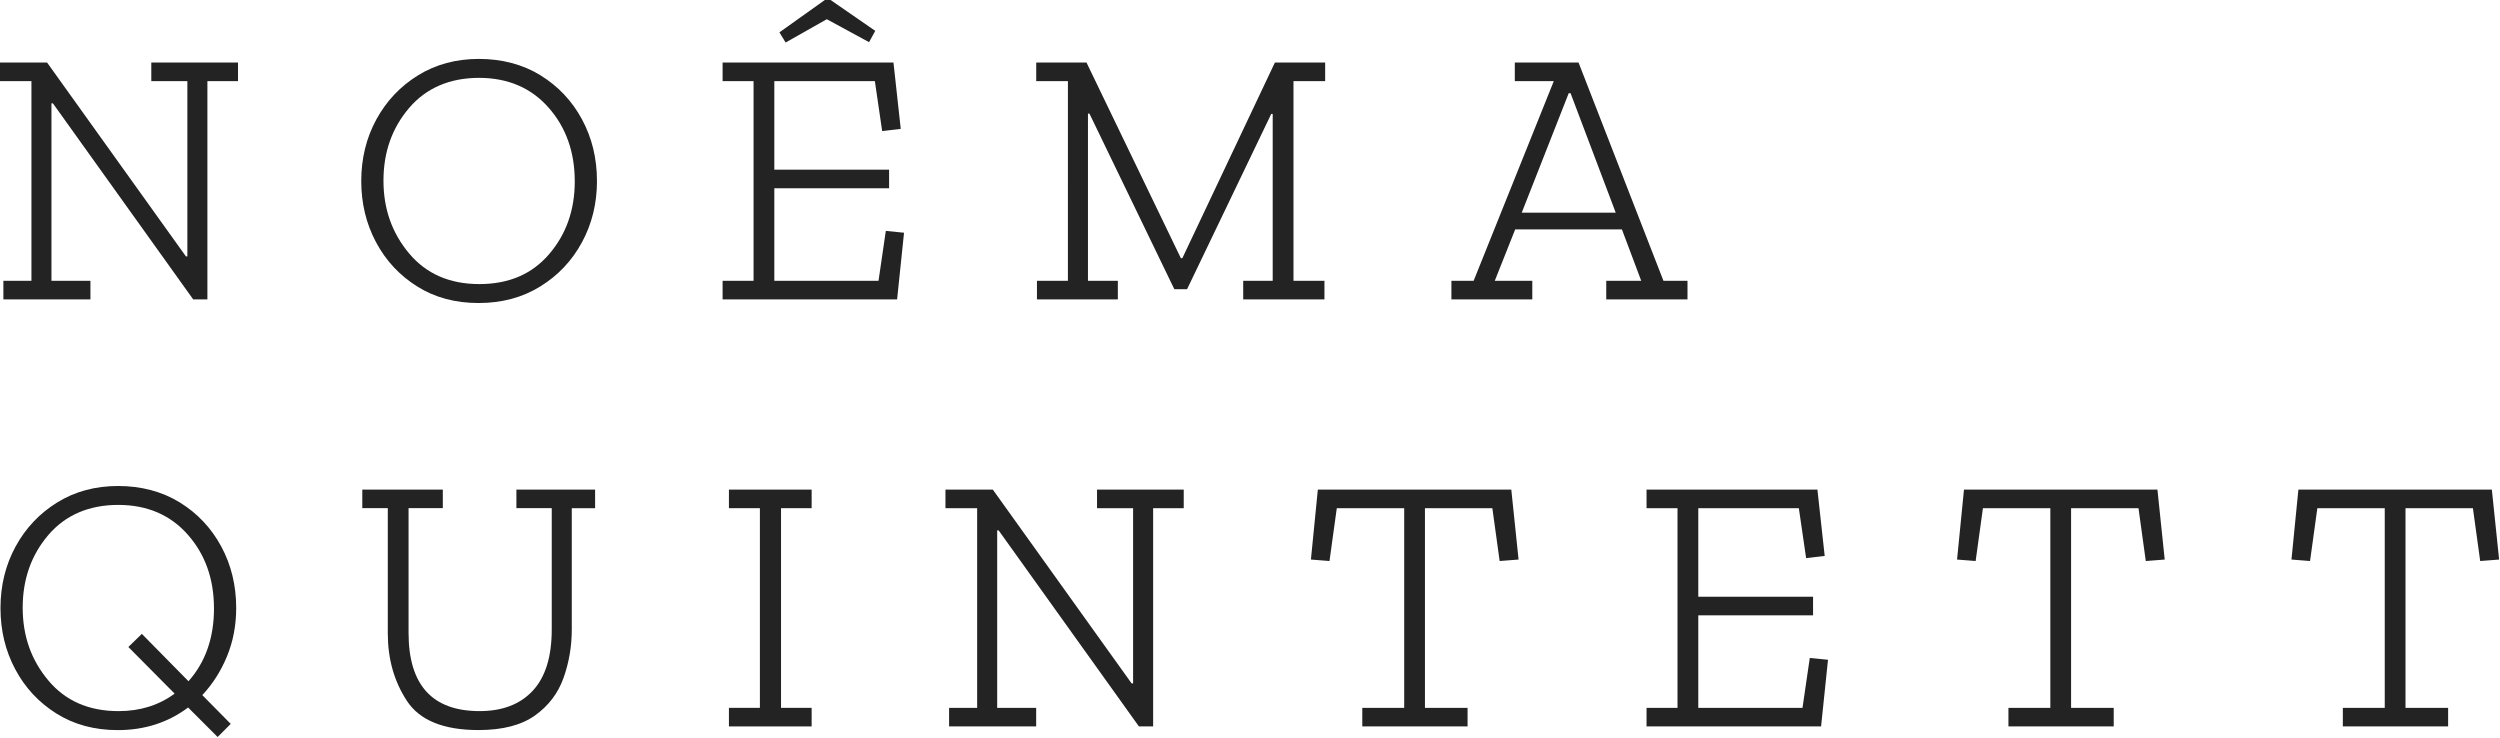
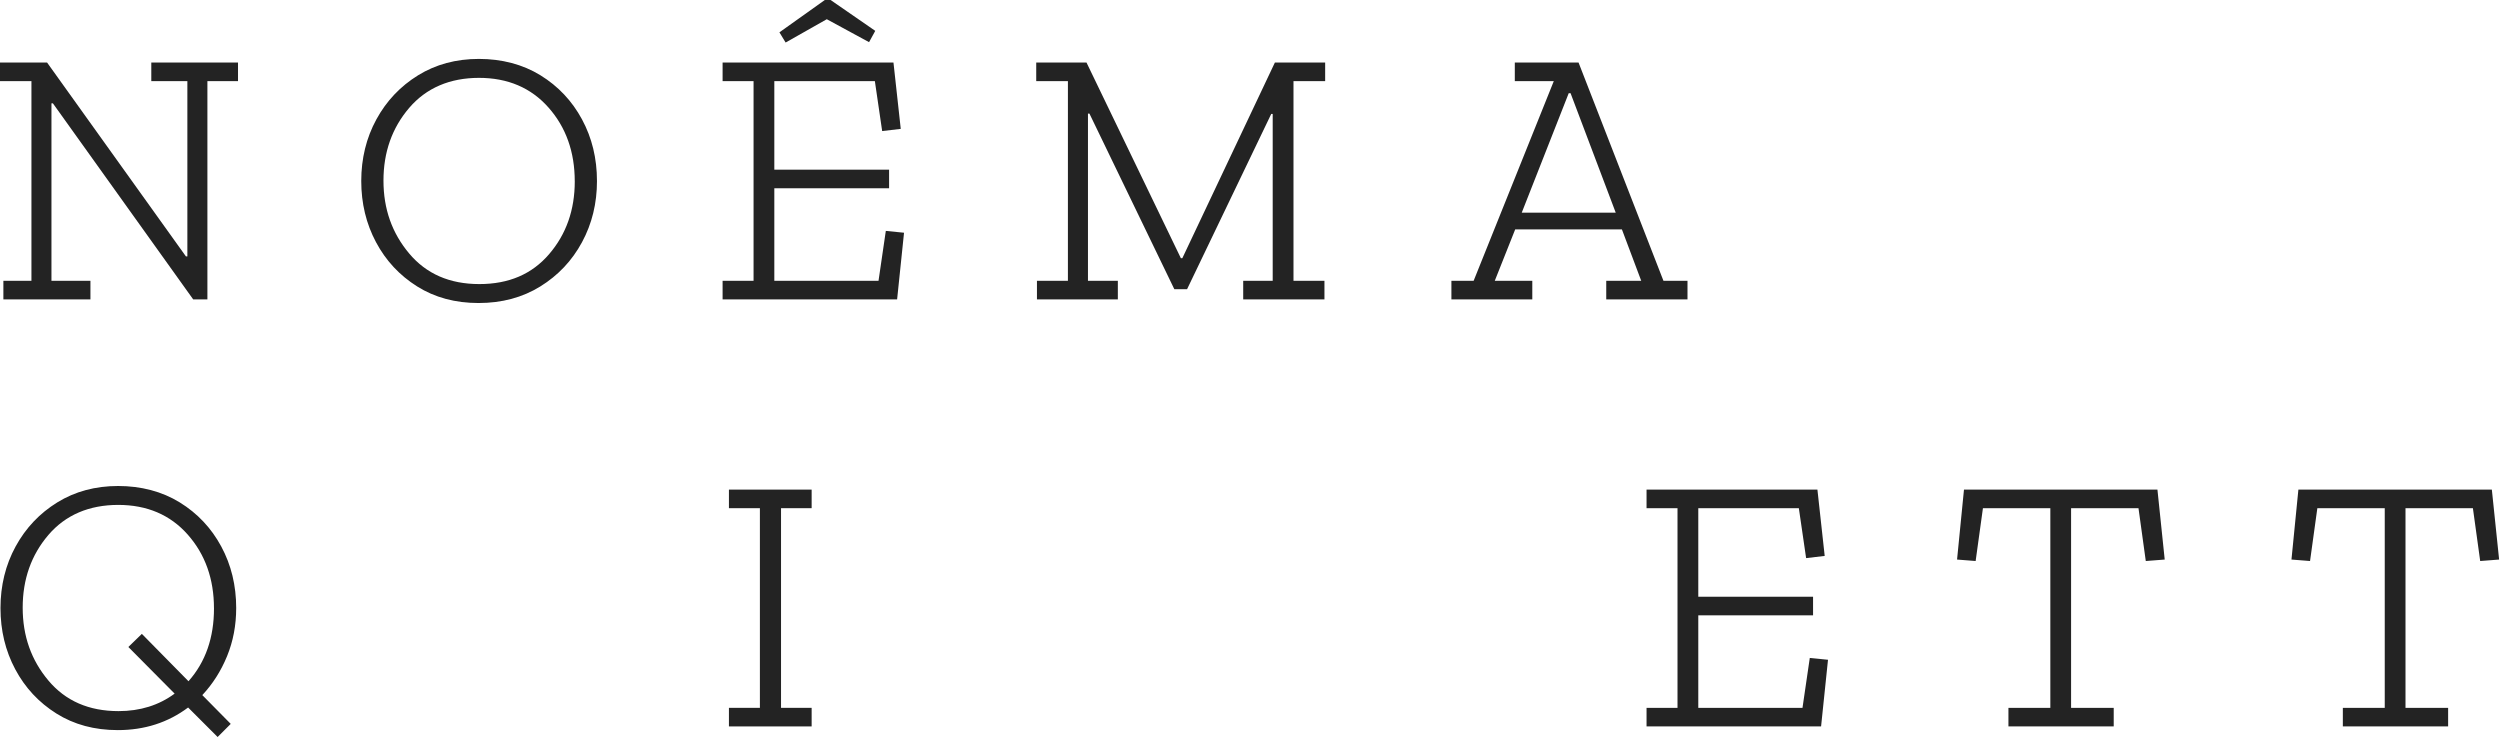
<svg xmlns="http://www.w3.org/2000/svg" id="Ebene_1" viewBox="0 0 1405 414.5">
  <defs>
    <style>      .st0 {        fill: #232323;      }    </style>
  </defs>
  <path class="st0" d="M133.76,45.6h-17.2v122.65h-7.99L29.74,58.09h-.82v99.72h21.91v10.44H1.9v-10.44h15.77V45.6H-.15v-10.44h26.62l78.01,108.93h.82V45.6h-20.27v-10.44h48.73v10.44Z" />
  <path class="st0" d="M335.5,101.7c0,12.56-2.8,24.03-8.4,34.4-5.6,10.38-13.41,18.67-23.44,24.88-10.03,6.21-21.6,9.32-34.71,9.32s-24.61-3.1-34.5-9.32c-9.9-6.21-17.61-14.5-23.14-24.88-5.53-10.37-8.29-21.84-8.29-34.4s2.83-24.23,8.5-34.6c5.66-10.37,13.48-18.63,23.44-24.78,9.96-6.14,21.36-9.21,34.19-9.21s24.64,3.07,34.6,9.21c9.96,6.14,17.74,14.4,23.34,24.78,5.6,10.38,8.4,21.91,8.4,34.6ZM323.01,101.91c0-16.51-4.91-30.34-14.74-41.46-9.83-11.12-22.87-16.69-39.11-16.69s-29.59,5.63-39.21,16.89c-9.62,11.26-14.44,24.88-14.44,40.85s4.81,29.48,14.44,40.95c9.62,11.47,22.76,17.2,39.42,17.2s29.59-5.6,39.21-16.79c9.62-11.19,14.44-24.84,14.44-40.95Z" />
  <path class="st0" d="M504.18,168.25h-98.08v-10.44h17.4V45.6h-17.4v-10.44h96.03l4.09,37.27-10.44,1.23-4.1-28.05h-56.51v49.76h64.5v10.44h-64.5v52.01h58.56l4.1-28.05,10.24,1.02-3.89,37.47ZM491.89,17.35l-3.48,6.35-23.75-12.9-23.14,13.1-3.48-5.73L463.64-.06h3.07l25.18,17.4Z" />
  <path class="st0" d="M744.75,45.6h-17.81v112.21h17.4v10.44h-45.66v-10.44h16.58v-93.78h-.82l-47.3,98.49h-7.17l-47.71-98.69h-.82v93.98h16.79v10.44h-45.46v-10.44h17.4V45.6h-17.81v-10.44h28.26l53.03,109.95h.82l52.01-109.95h28.26v10.44Z" />
  <path class="st0" d="M948.37,168.25h-45.66v-10.44h19.66l-10.85-28.87h-59.99l-11.47,28.87h21.09v10.44h-45.46v-10.44h12.49l45.05-112.21h-21.91v-10.44h35.83l47.71,122.65h13.51v10.44ZM908.04,119.52l-25.39-67.16h-1.02l-26.41,67.16h52.83Z" />
  <path class="st0" d="M132.74,341.71c0,9.69-1.71,18.7-5.12,27.03-3.41,8.33-8.06,15.63-13.92,21.91l15.97,16.18-7.37,7.37-16.58-16.58c-11.33,8.47-24.5,12.7-39.52,12.7-13.1,0-24.61-3.1-34.5-9.32-9.9-6.21-17.61-14.5-23.14-24.88-5.53-10.37-8.29-21.84-8.29-34.4s2.83-24.23,8.5-34.6c5.66-10.37,13.48-18.63,23.44-24.78,9.96-6.14,21.36-9.21,34.19-9.21s24.64,3.07,34.6,9.21c9.96,6.14,17.74,14.4,23.34,24.78,5.6,10.38,8.4,21.91,8.4,34.6ZM120.25,341.91c0-16.51-4.91-30.34-14.74-41.46-9.83-11.12-22.87-16.69-39.11-16.69s-29.59,5.63-39.21,16.89c-9.62,11.26-14.44,24.88-14.44,40.85s4.81,29.48,14.44,40.95c9.62,11.47,22.76,17.2,39.42,17.2,12.15,0,22.66-3.28,31.53-9.83l-26-26.21,7.58-7.37,26.21,26.62c9.55-10.78,14.33-24.43,14.33-40.95Z" />
-   <path class="st0" d="M334.44,285.6h-13.1v68.18c0,9.42-1.54,18.46-4.61,27.13-3.07,8.67-8.43,15.73-16.07,21.19-7.65,5.46-18.22,8.19-31.74,8.19-19.66,0-33.07-5.46-40.23-16.38-7.17-10.92-10.75-23.55-10.75-37.88v-70.44h-14.33v-10.44h45.25v10.44h-19.25v70.03c0,29.35,13.31,44.02,39.93,44.02,12.83,0,22.79-3.82,29.89-11.47,7.1-7.64,10.65-19.11,10.65-34.4v-68.18h-19.86v-10.44h44.23v10.44Z" />
  <path class="st0" d="M456.14,408.25h-46.48v-10.44h17.4v-112.21h-17.4v-10.44h46.48v10.44h-17.2v112.21h17.2v10.44Z" />
-   <path class="st0" d="M665.26,285.6h-17.2v122.65h-7.99l-78.83-110.16h-.82v99.72h21.91v10.44h-48.94v-10.44h15.77v-112.21h-17.81v-10.44h26.62l78.01,108.93h.82v-98.49h-20.27v-10.44h48.73v10.44Z" />
-   <path class="st0" d="M853.45,314.47l-10.65.82-4.1-29.69h-37.88v112.21h23.96v10.44h-59.17v-10.44h23.55v-112.21h-37.88l-4.1,29.69-10.44-.82,3.89-39.31h108.72l4.09,39.31Z" />
  <path class="st0" d="M1023.44,408.25h-98.08v-10.44h17.4v-112.21h-17.4v-10.44h96.03l4.09,37.27-10.44,1.23-4.09-28.05h-56.51v49.76h64.5v10.44h-64.5v52.01h58.56l4.1-28.05,10.24,1.02-3.89,37.47Z" />
  <path class="st0" d="M1216.58,314.47l-10.65.82-4.1-29.69h-37.88v112.21h23.96v10.44h-59.17v-10.44h23.55v-112.21h-37.88l-4.1,29.69-10.44-.82,3.89-39.31h108.72l4.09,39.31Z" />
  <path class="st0" d="M1404.52,314.47l-10.65.82-4.1-29.69h-37.88v112.21h23.96v10.44h-59.17v-10.44h23.55v-112.21h-37.88l-4.1,29.69-10.44-.82,3.89-39.31h108.72l4.09,39.31Z" />
</svg>